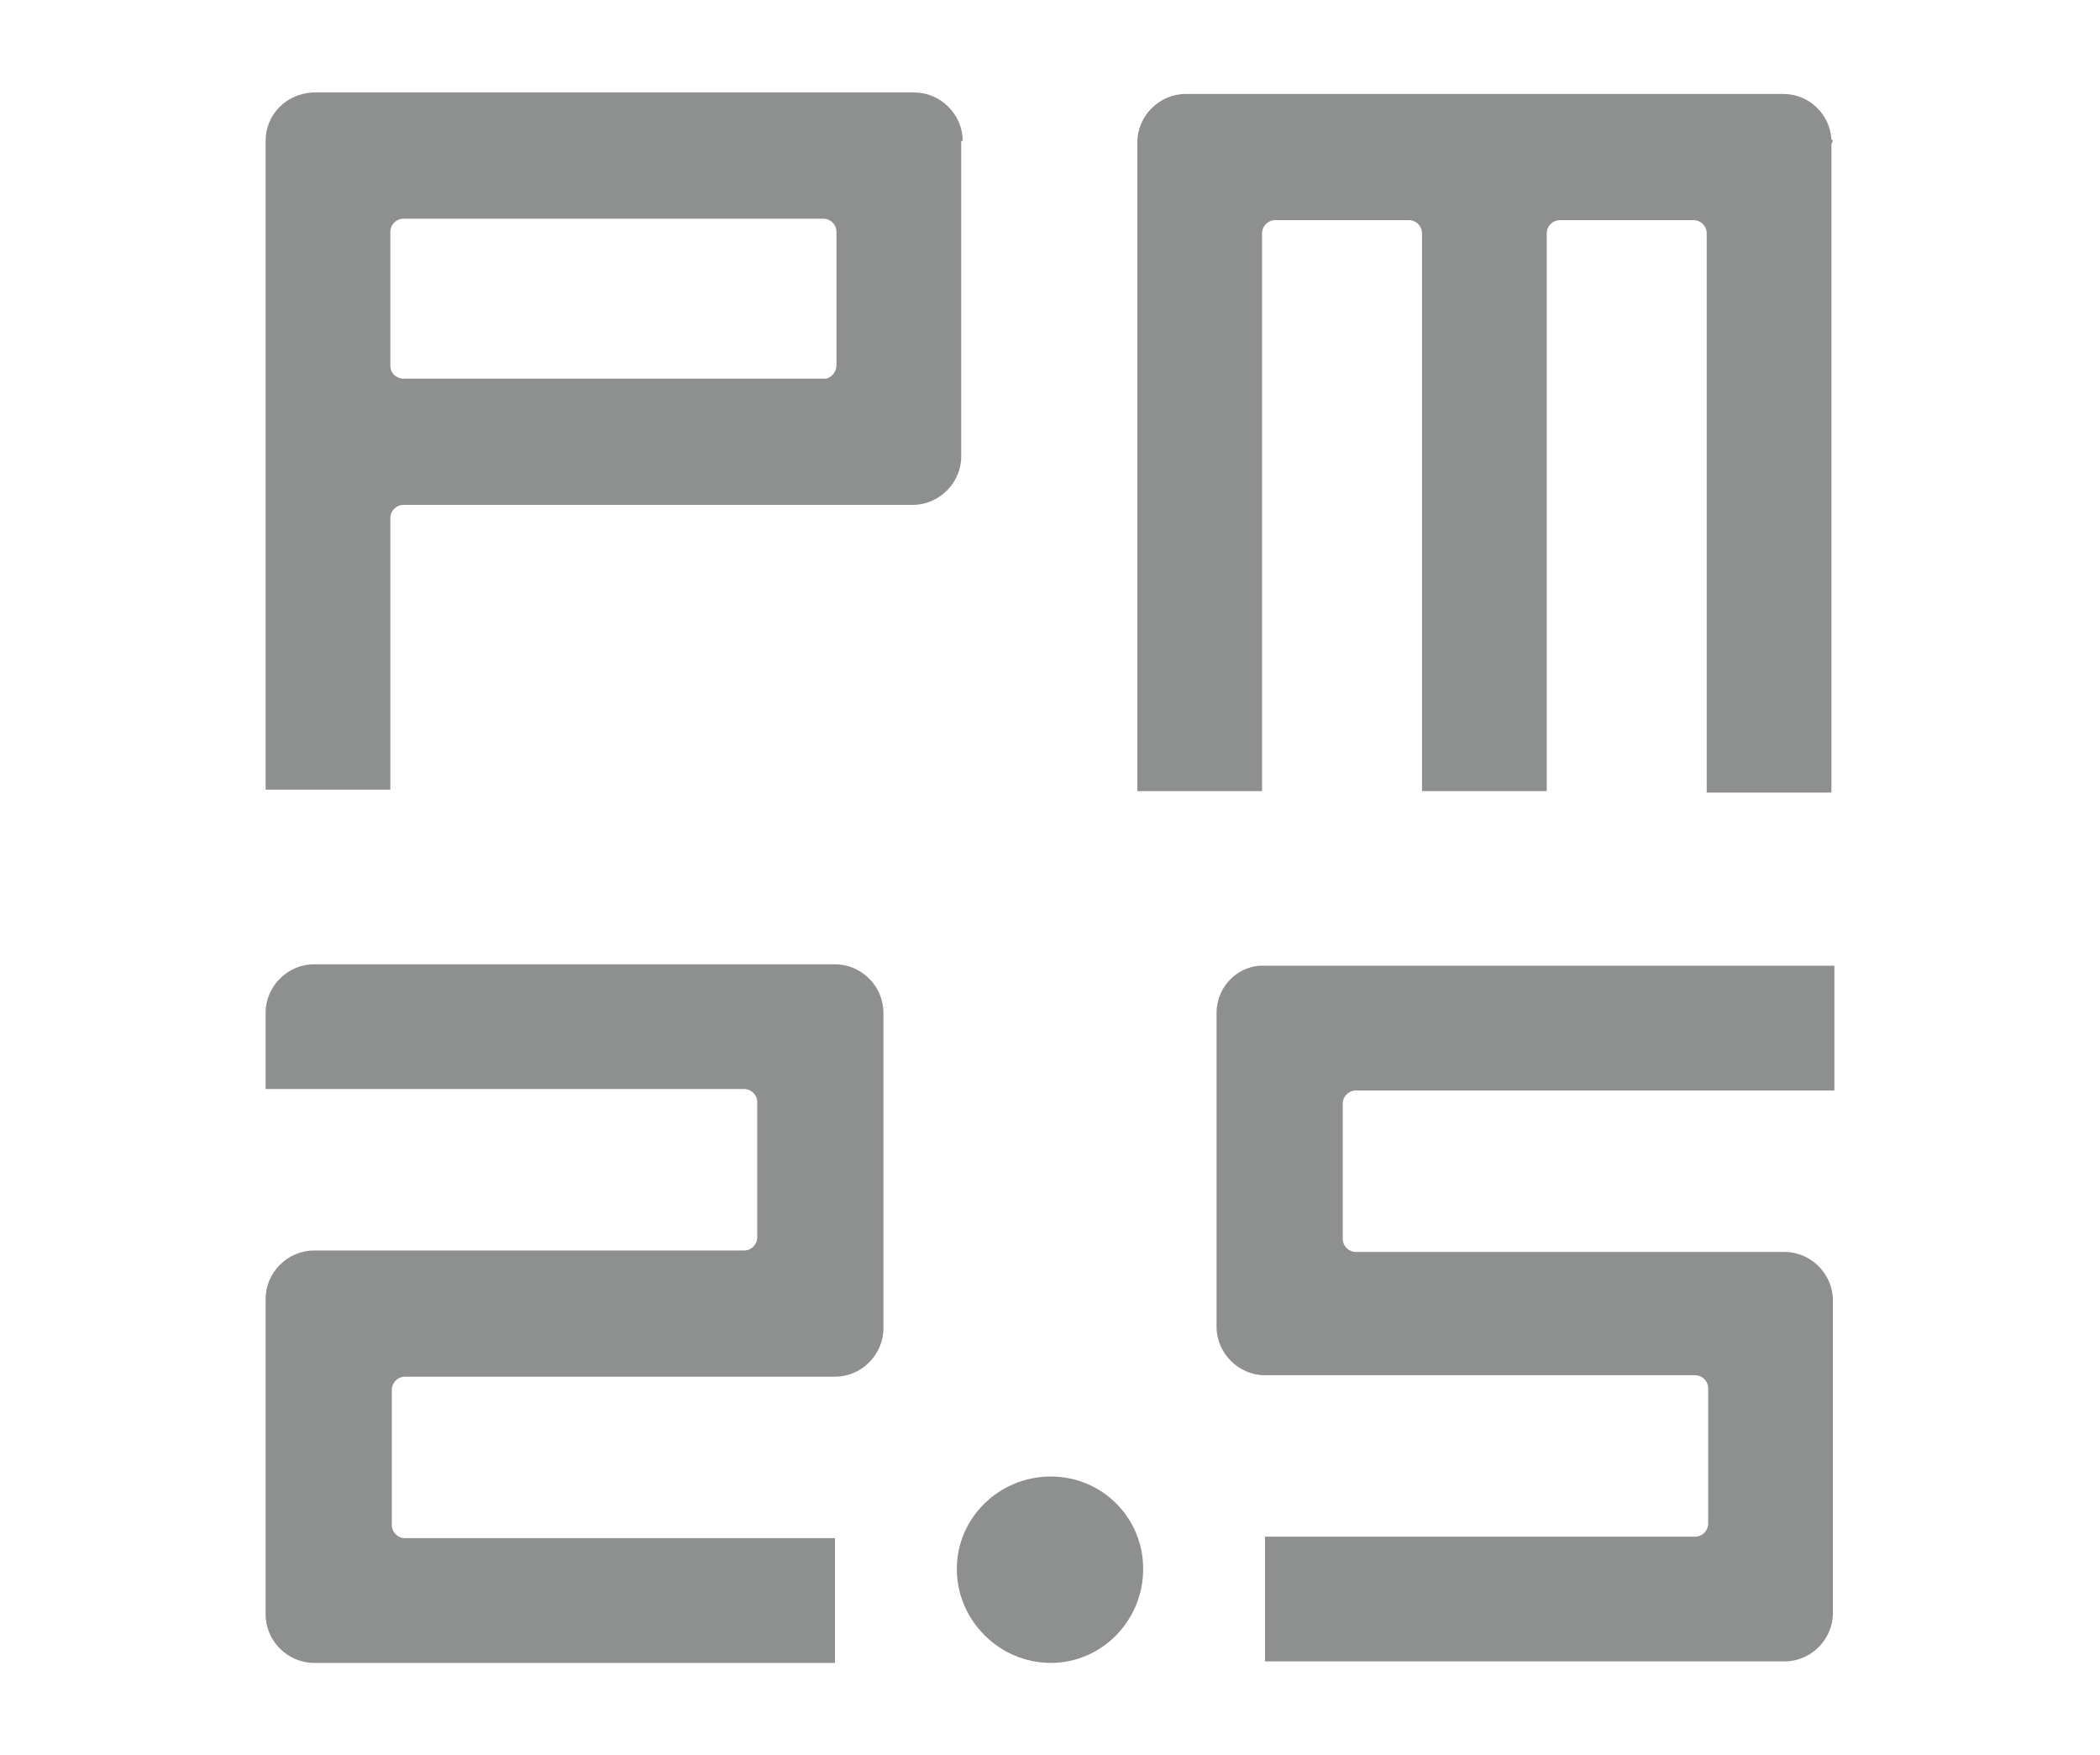
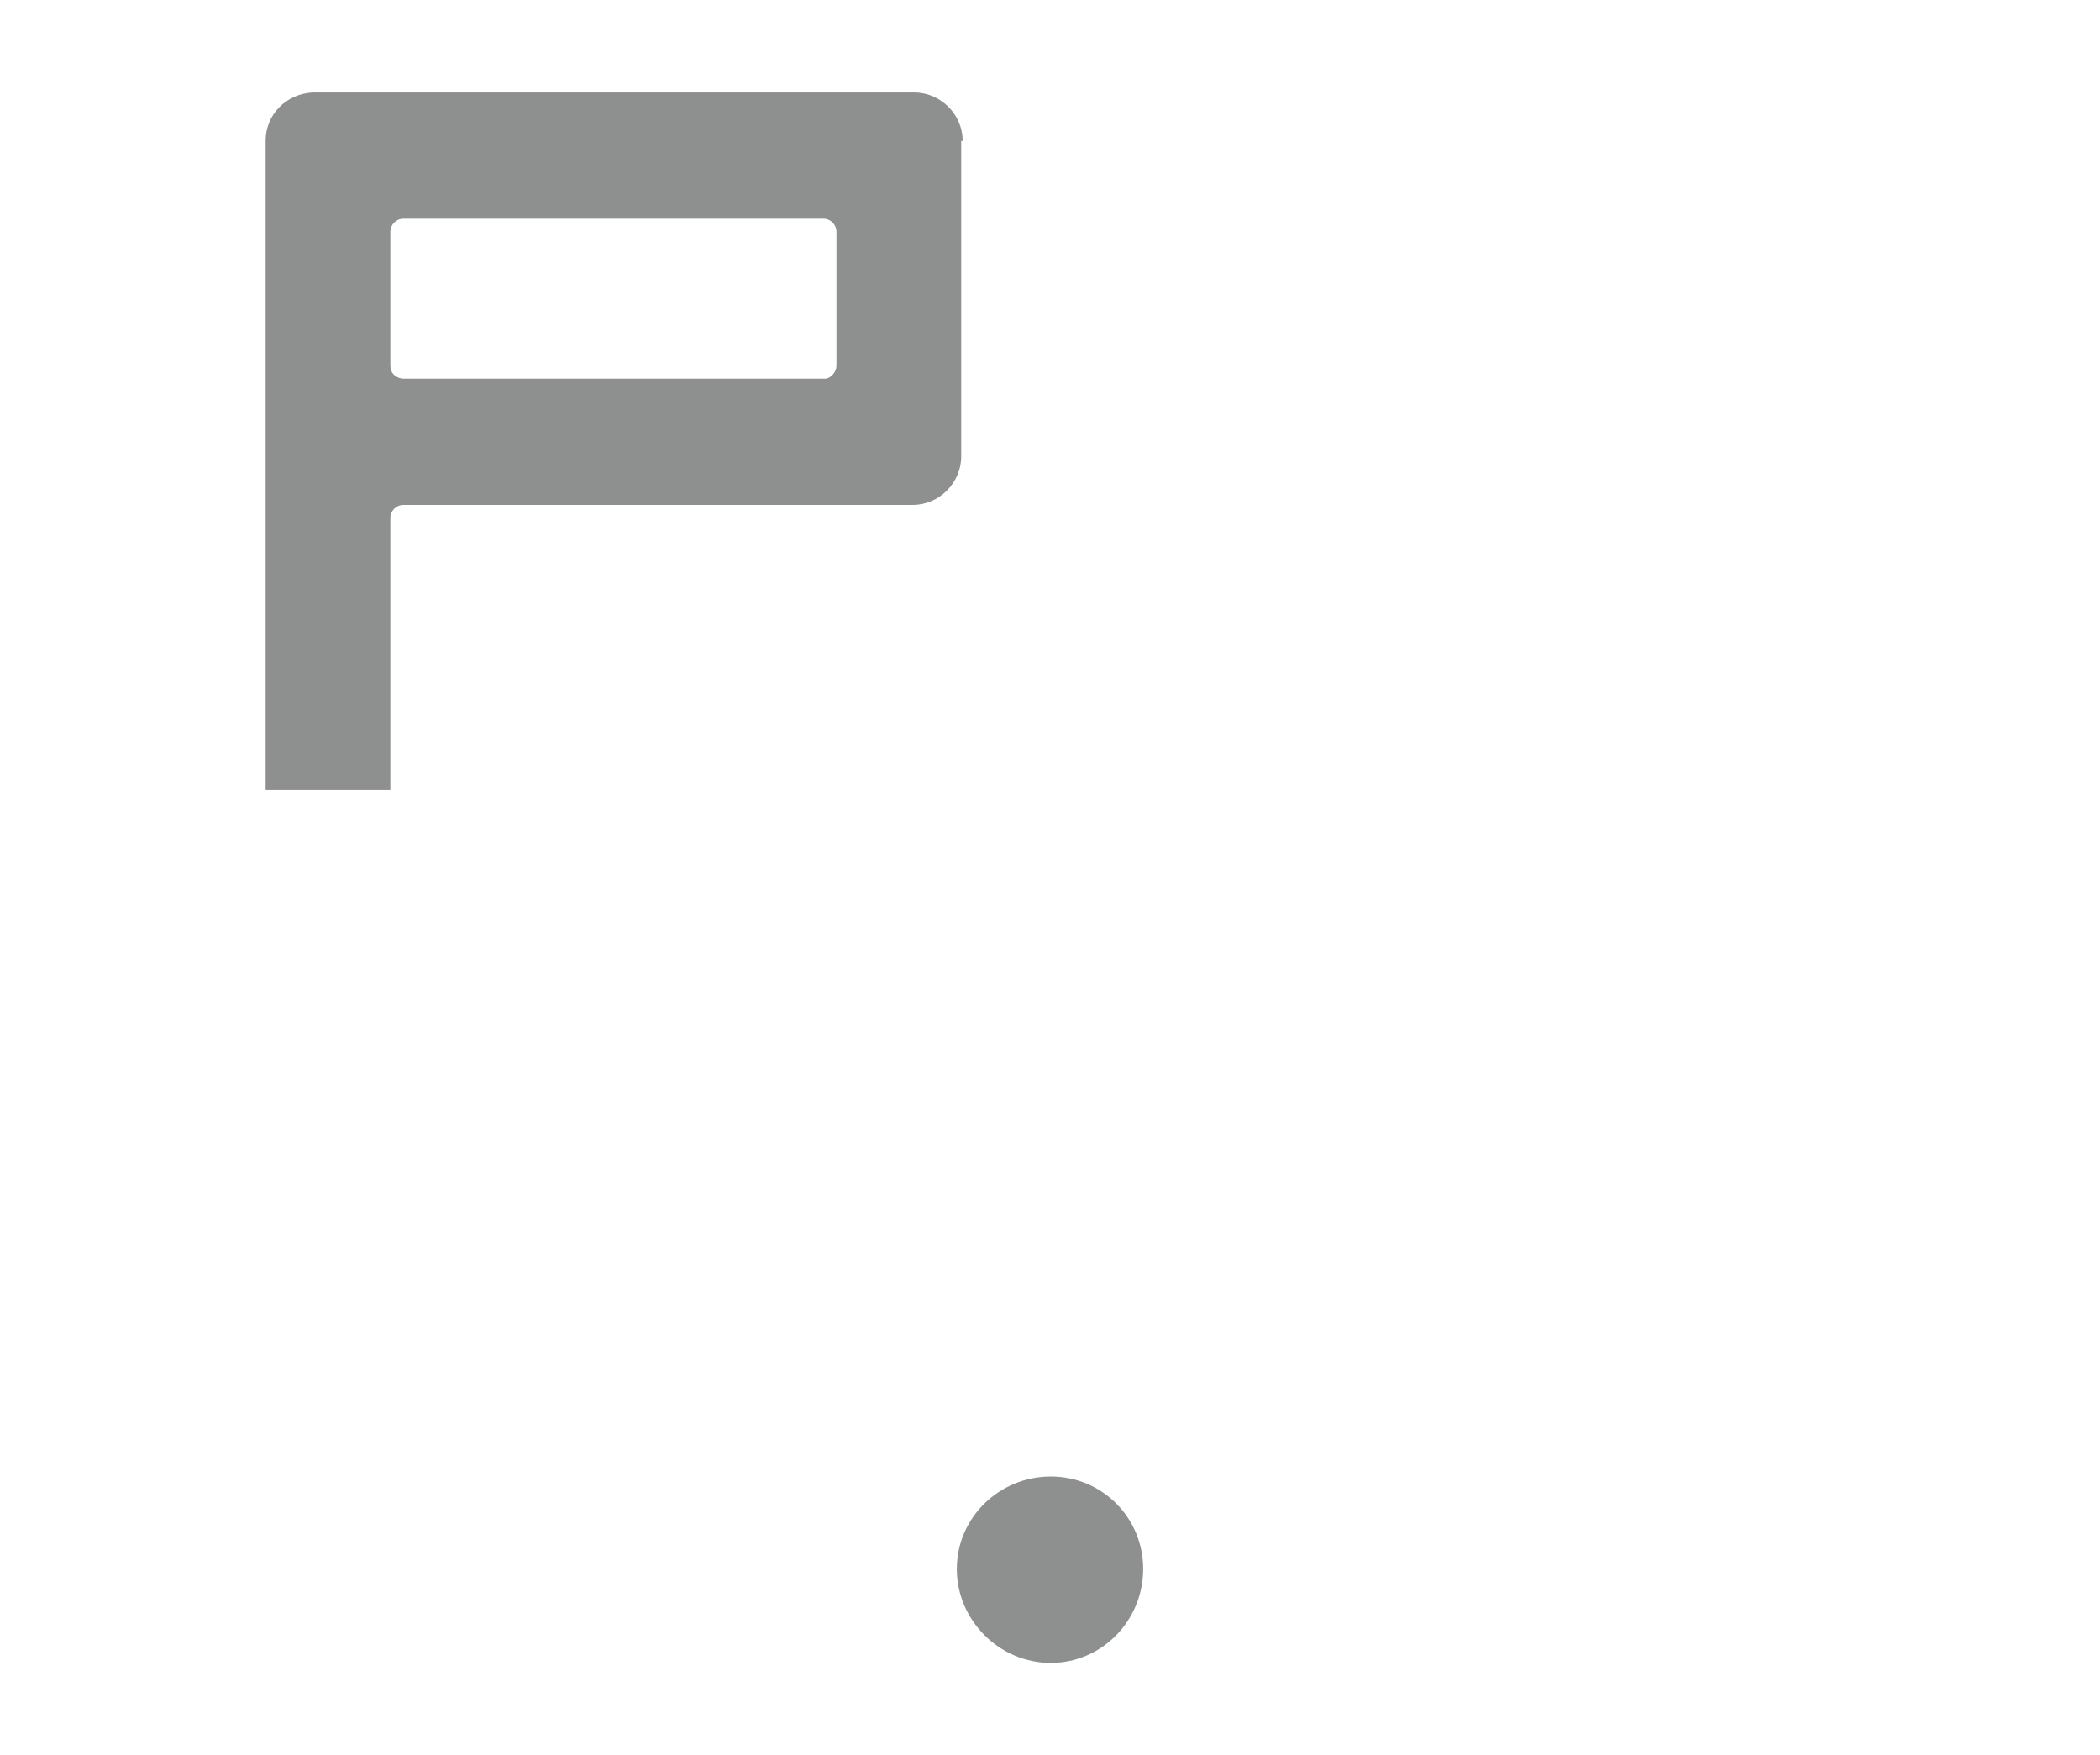
<svg xmlns="http://www.w3.org/2000/svg" enable-background="new 0 0 143.1 119.6" viewBox="0 0 143.1 119.6">
  <g fill="#8e8f8f">
-     <path d="m86 53.9v-38c0-.5.4-.9.9-.9h9.1c.5 0 .9.4.9.9v38h8.5v-38c0-.5.4-.9.9-.9h9.1c.5 0 .9.4.9.9v38.1h8.5v-44.2l.1-.2-.1-.1c-.1-1.7-1.5-3.1-3.3-3.1h-40.7c-1.8 0-3.3 1.5-3.3 3.3v44.2z" />
    <path d="m65.6 9.6c0-1.8-1.5-3.3-3.3-3.3h-41c-1.8.1-3.2 1.5-3.2 3.3v44.2h8.5v-18.5c0-.5.4-.9.9-.9h34.7c1.8 0 3.3-1.5 3.3-3.3v-21.5zm-8.6 15.3c0 .4-.3.8-.7.9h-28.9c-.5-.1-.8-.4-.8-.9v-9.1c0-.5.4-.9.9-.9h28.6c.5 0 .9.4.9.9z" />
    <path d="m71.6 100.6c-3.5 0-6.4 2.8-6.4 6.3s2.9 6.4 6.4 6.4 6.3-2.9 6.3-6.4-2.8-6.3-6.3-6.3" />
-     <path d="m56.9 65.7h-35.5c-1.8 0-3.3 1.5-3.3 3.3v5.2h32.6c.5 0 .9.4.9.9v9.2c0 .5-.4.9-.9.9h-29.3c-1.8 0-3.3 1.5-3.3 3.3v21.5c0 1.8 1.5 3.3 3.3 3.3h35.5v-8.5h-29.3c-.5 0-.9-.4-.9-.9v-9.2c0-.5.4-.9.9-.9h29.3c1.8 0 3.3-1.5 3.3-3.3v-21.5c0-1.8-1.5-3.3-3.3-3.3" />
-     <path d="m82.9 69v21.4c0 1.8 1.5 3.3 3.3 3.3h29.3c.5 0 .9.4.9.9v9.2c0 .5-.4.9-.9.9h-29.3v8.5h35.4c1.8 0 3.3-1.5 3.3-3.3v-21.3c0-1.8-1.5-3.3-3.3-3.3h-29.2c-.5 0-.9-.4-.9-.9v-9.2c0-.5.4-.9.9-.9h32.6v-8.5h-38.8c-1.8-.1-3.3 1.4-3.3 3.2" />
  </g>
</svg>